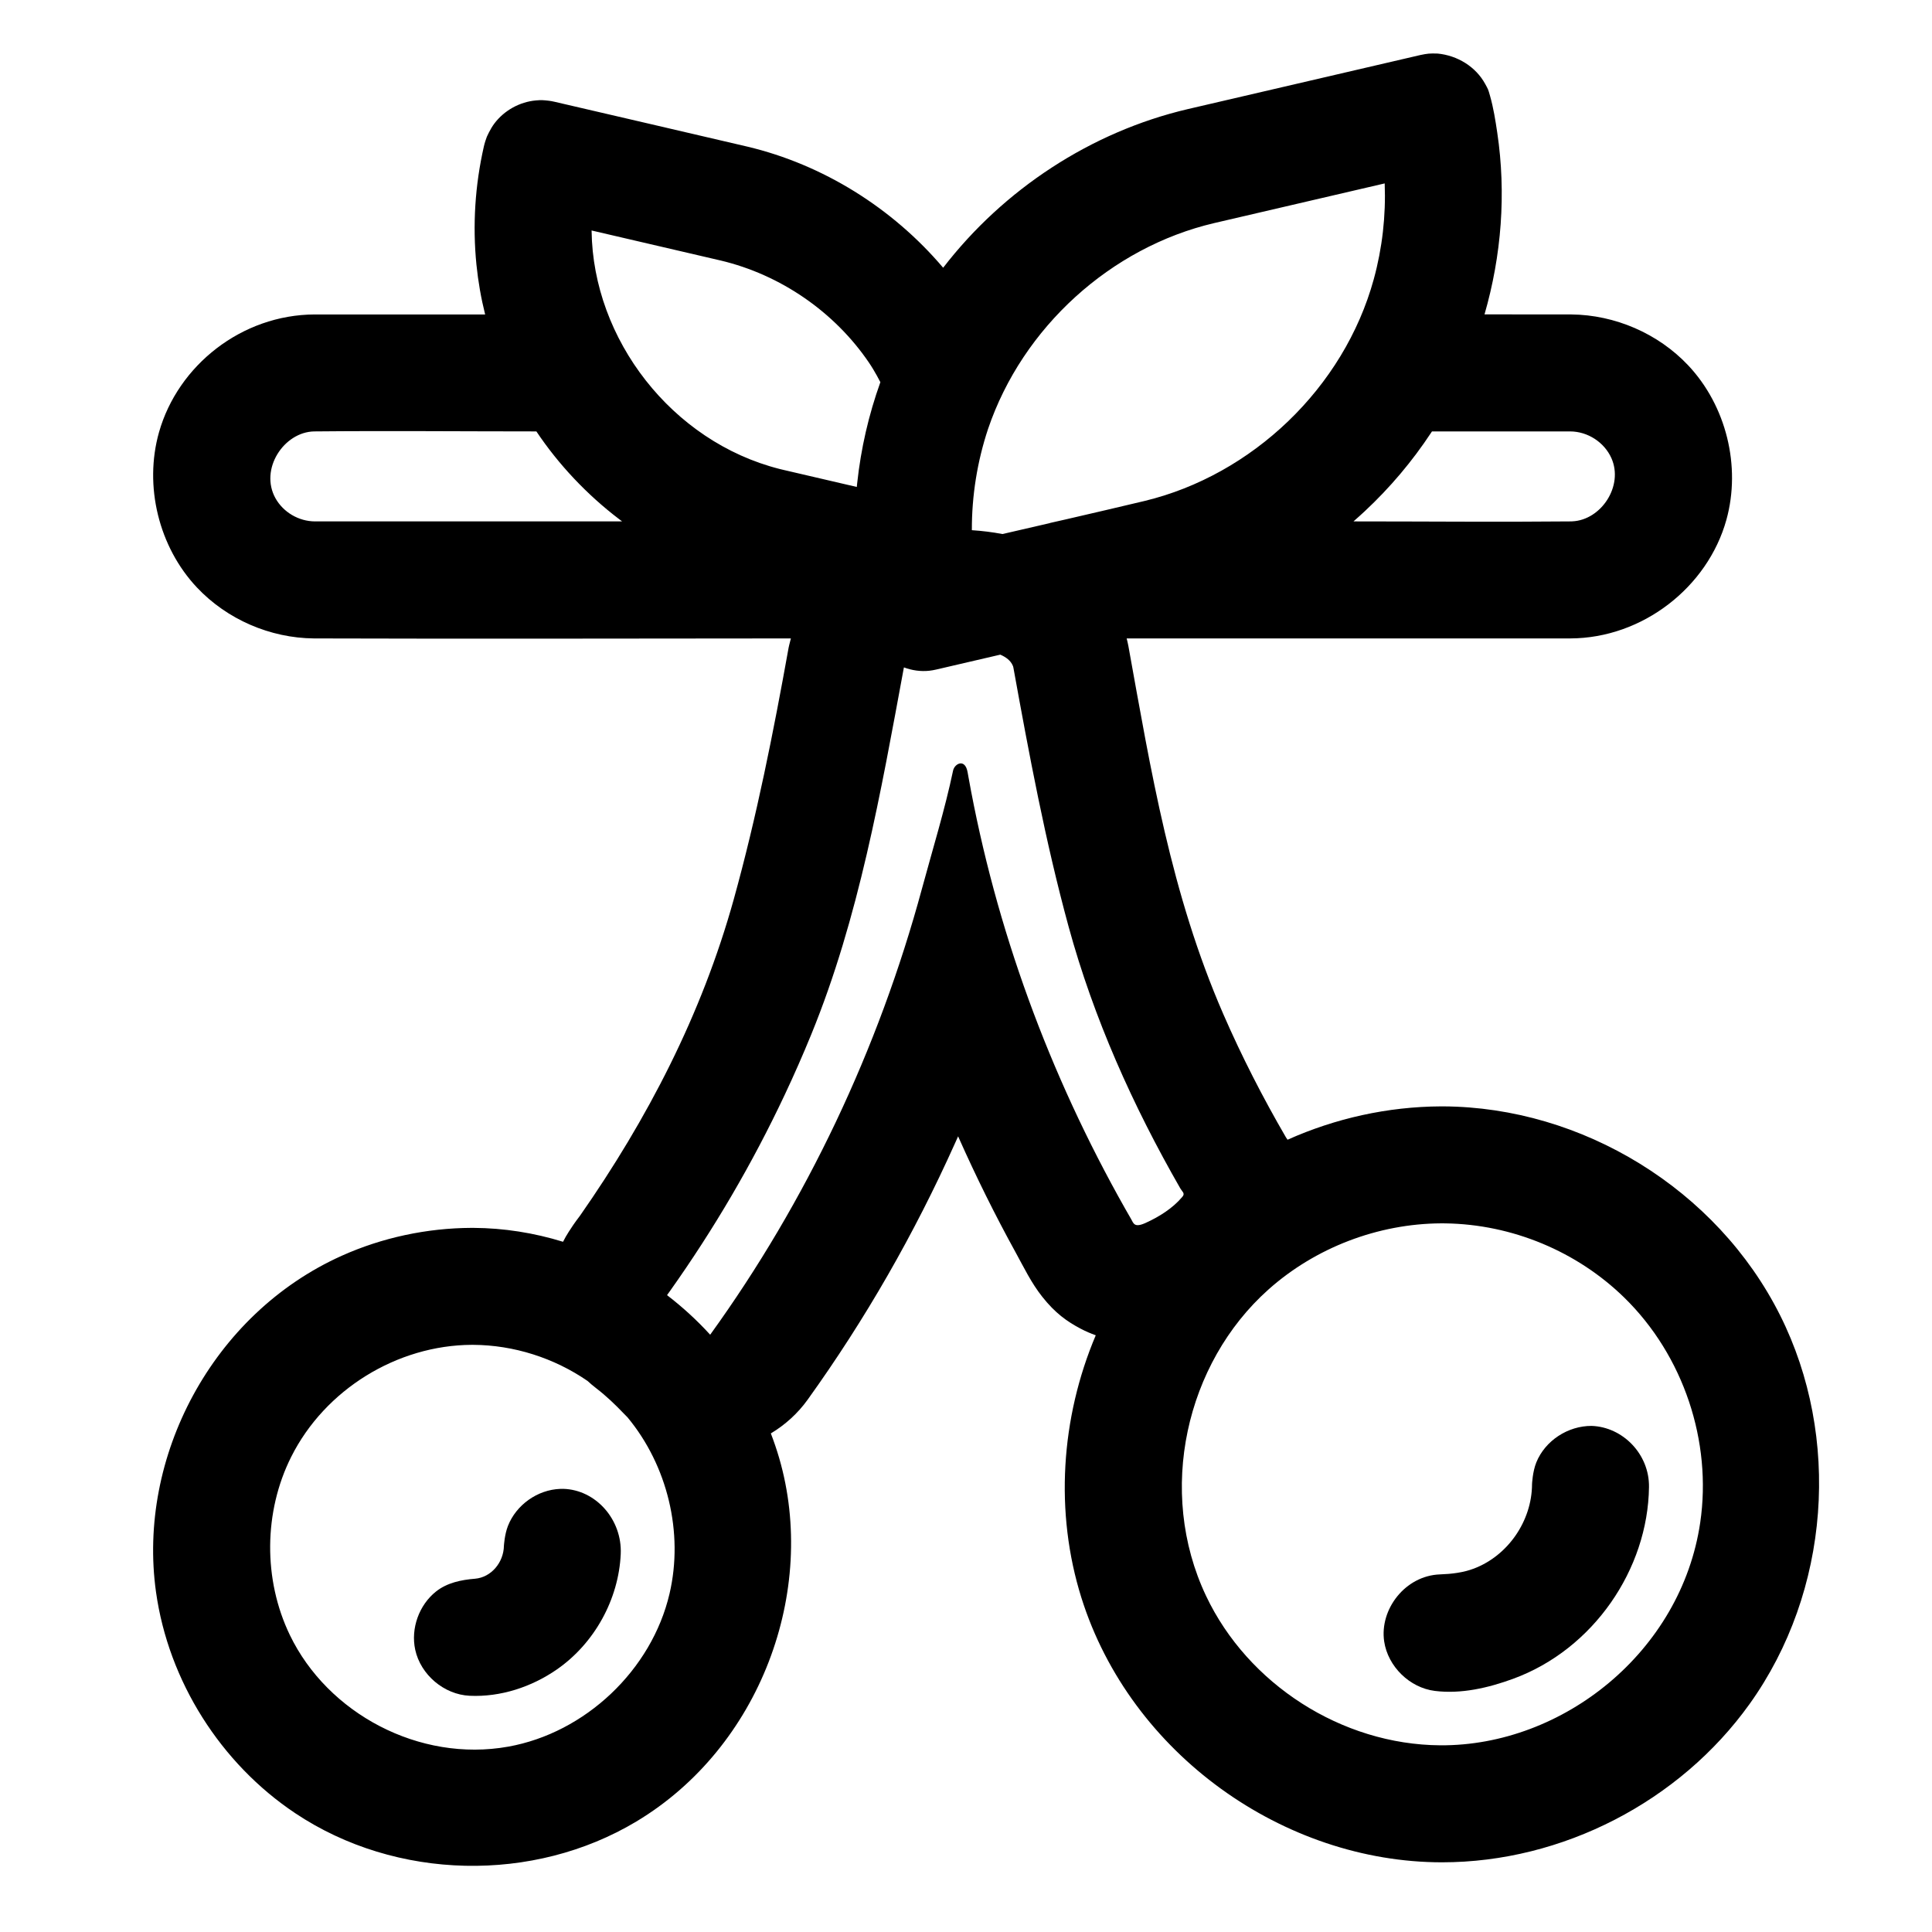
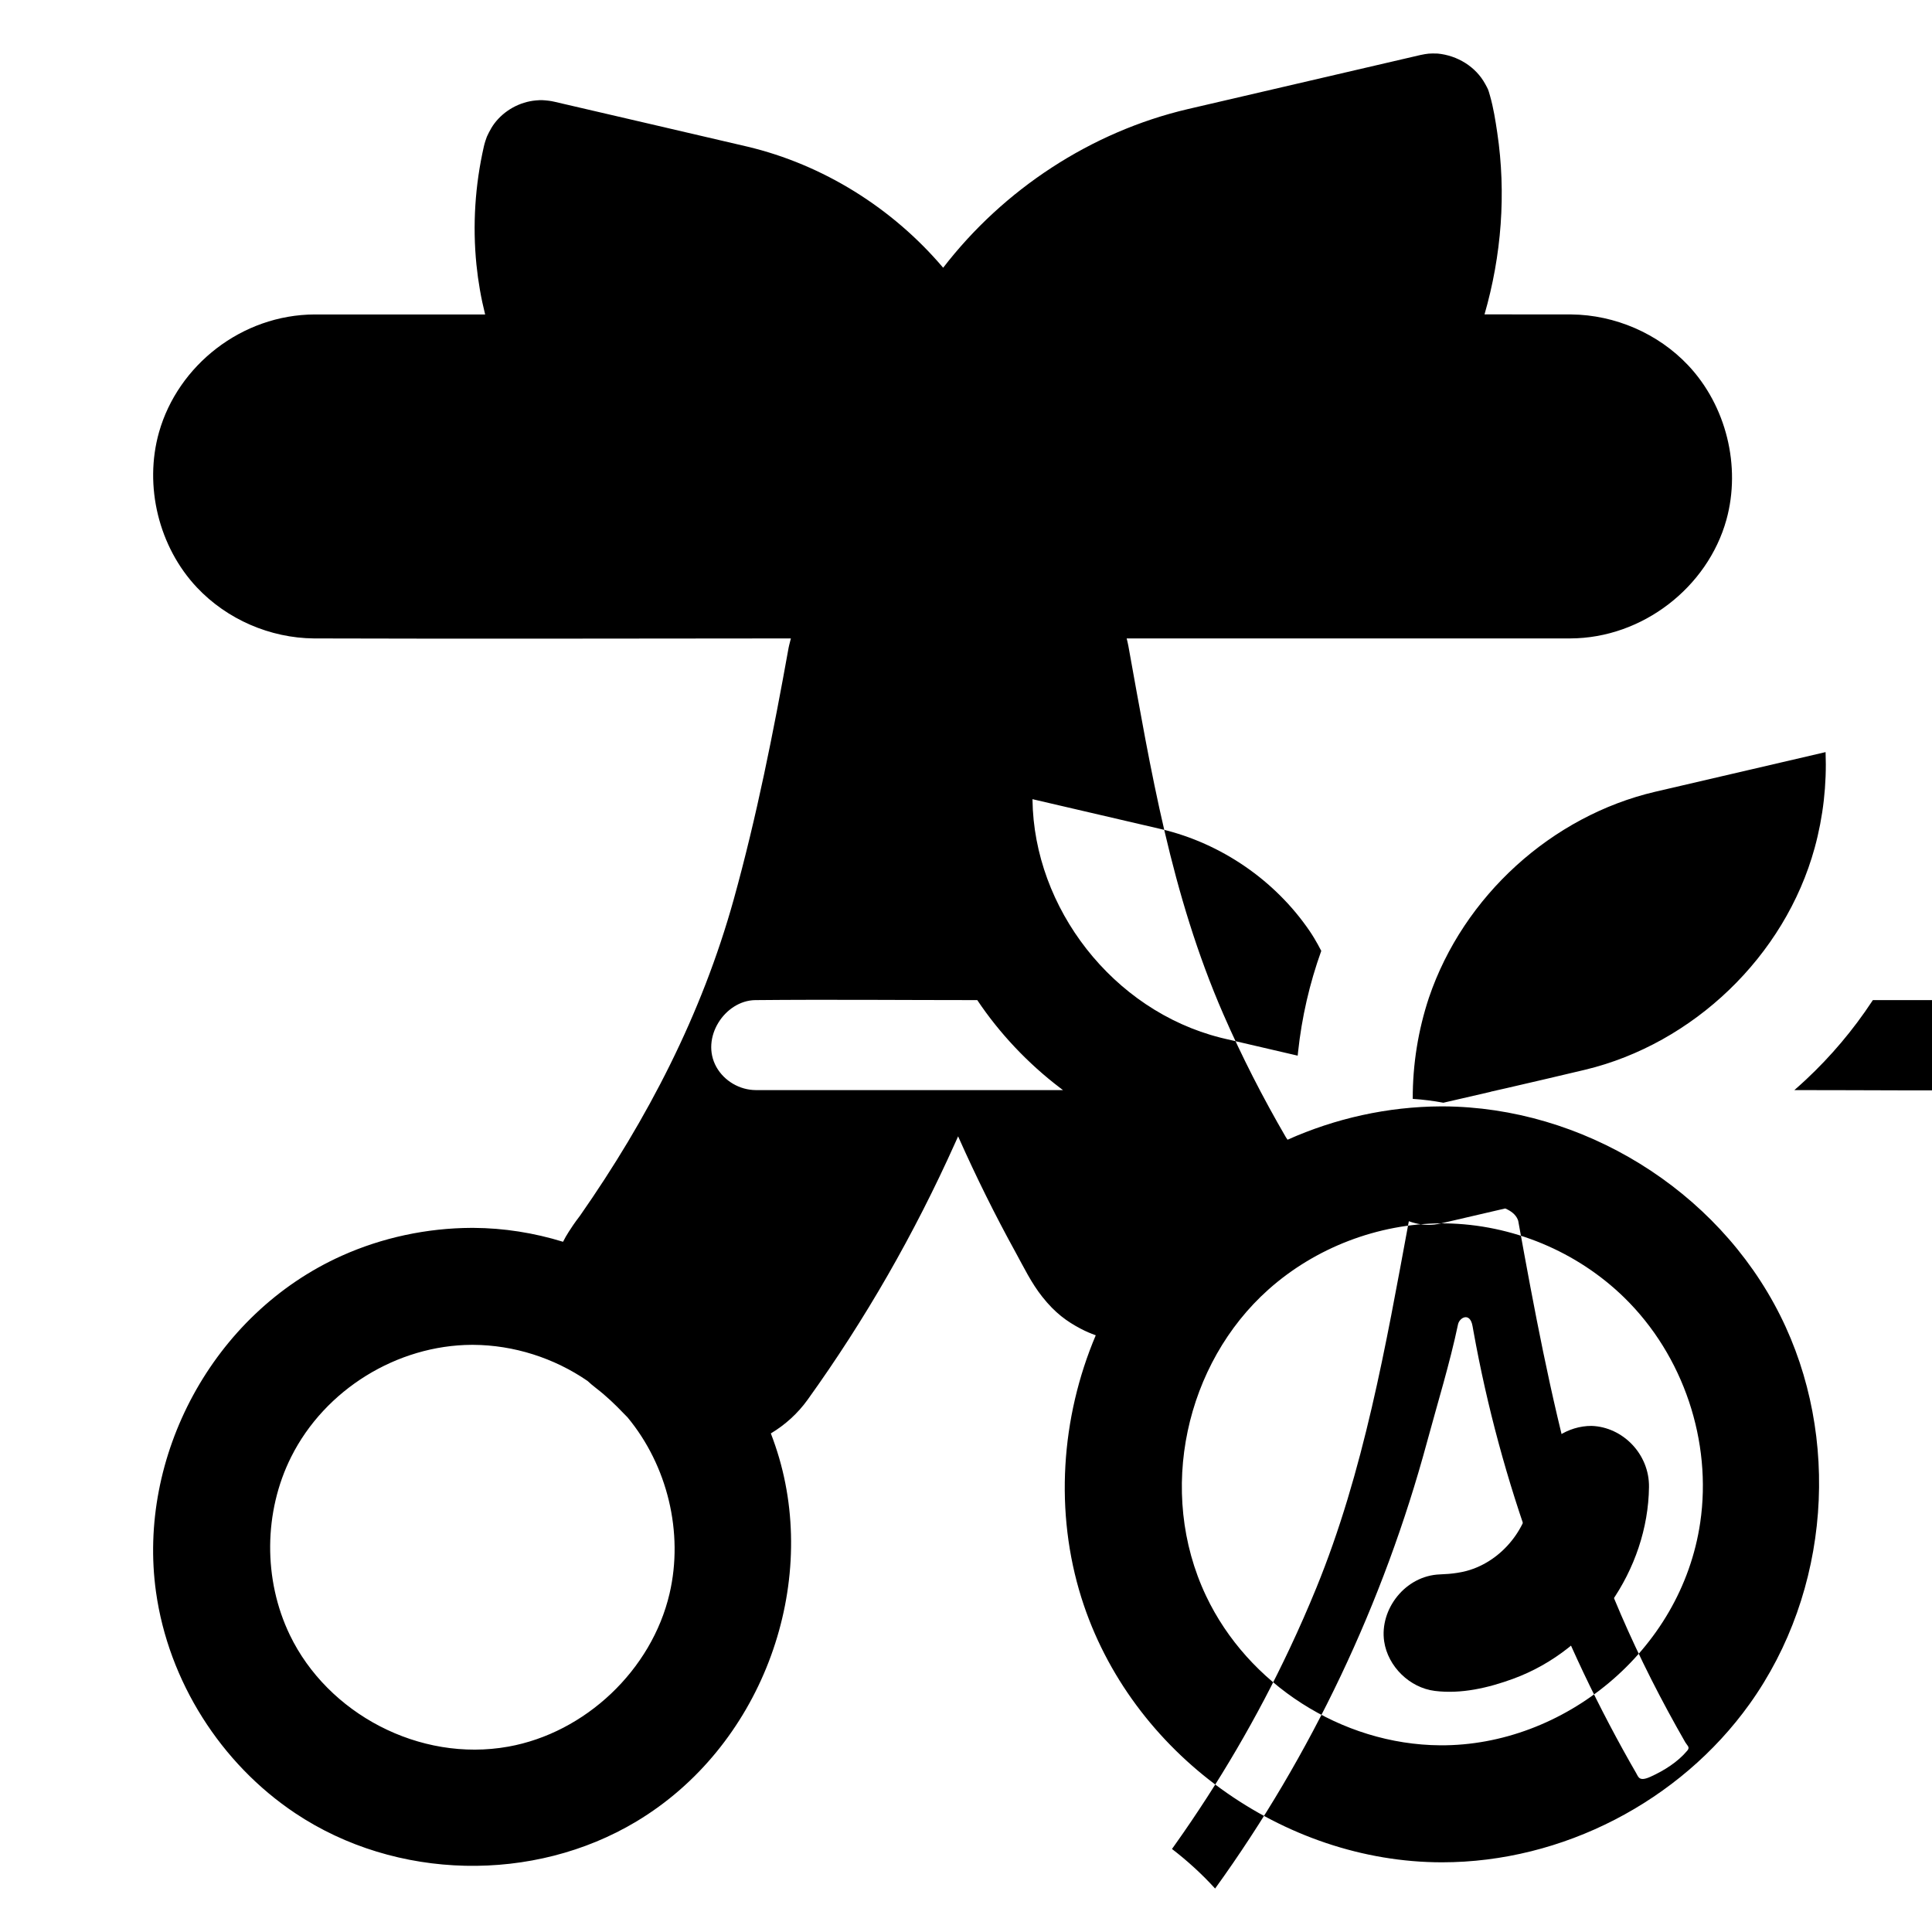
<svg xmlns="http://www.w3.org/2000/svg" fill="#000000" width="800px" height="800px" version="1.1" viewBox="144 144 512 512">
  <g fill-rule="evenodd">
-     <path d="m293.27 538.56c8.641 0.238 15.633 8.145 15.23 17.262-0.535 12.02-6.969 23.691-16.914 30.59-6.727 4.668-14.957 7.363-23.121 6.984-6.766-0.316-12.98-5.535-14.43-12.207-1.219-5.625 1.012-11.844 5.516-15.426 2.898-2.301 6.621-3.09 10.348-3.387 4.25-0.363 7.574-4.277 7.644-8.742 0 0 0.168-2.953 1.062-5.238 2.191-5.582 7.82-9.621 13.902-9.828 0.258-0.008 0.512-0.008 0.762-0.008z" />
    <path d="m565.81 521.88c8.219 0.285 15.309 7.449 15.191 16.199-0.27 21.77-14.711 43.016-35.984 50.812-6.629 2.426-13.797 4.086-20.766 3.219-6.676-0.828-12.449-6.473-13.434-13.129-1.246-8.48 5.566-17.426 14.797-17.75 3.07-0.109 6.148-0.465 9.008-1.551 8.984-3.418 15.348-12.59 15.383-22.371 0 0 0.133-3.293 1.133-5.75 2.34-5.773 8.371-9.711 14.672-9.68z" />
-     <path d="m393.95 214.95c15.988-20.75 39.141-36.012 64.789-42.027l61.723-14.352c1.859-0.375 2.387-0.449 4.547-0.375 5.242 0.512 10.086 3.481 12.582 8.055 0.828 1.527 0.766 1.324 1.285 3.164 0.906 3.168 1.426 6.469 1.914 9.766 2.394 16.059 1.125 32.547-3.379 48.133 7.668-0.008 15.34-0.008 23.004 0.016 11.582 0.117 23 5.031 30.973 13.492 10.07 10.691 14.055 26.75 10.125 40.926-4.953 17.844-22.191 31.375-41.344 31.438h-117.59c0.172 0.652 0.316 1.312 0.449 1.984 5.969 32.973 11.27 65.691 25.168 97.594 4.875 11.199 10.465 22.098 16.594 32.645 0 0 0.164 0.211 0.426 0.629 12.672-5.668 26.547-8.766 40.617-8.836h0.648c36.758 0.18 72.512 21.918 89.277 55.379 16.129 32.176 13.301 73.125-8.117 103.02-18.477 25.801-49.566 41.93-81.484 41.93-41.879 0-82.531-28.645-95.57-70.098-7.106-22.625-5.484-47.652 3.801-69.57-1.352-0.473-2.684-1.055-3.984-1.738-3.629-1.906-6.781-4.152-10.188-8.465-2.922-3.688-4.875-7.781-7.074-11.781-5.465-9.922-10.496-20.098-15.105-30.453l-0.125-0.293c-0.266 0.59-0.527 1.176-0.793 1.766-10.781 24.012-23.746 46.676-39.109 68.062-2.598 3.617-5.945 6.641-9.727 8.906 0.82 2.129 1.559 4.309 2.207 6.523 10.262 35.262-5.043 76.656-37.84 96.32-27.234 16.34-63.625 15.676-90.383-2.176-19.766-13.184-33.617-34.996-36.926-58.66-4.992-35.668 14.852-73.656 49.234-89.09 10.773-4.836 22.594-7.332 34.336-7.387h0.543c8.07 0.039 16.074 1.32 23.758 3.684 0.457-0.914 0.969-1.805 1.527-2.668 1.945-3.012 2.301-3.293 2.969-4.238 17.879-25.617 32.258-53.305 40.746-83.848 6.074-21.891 10.508-44.258 14.539-66.691 0 0 0.203-0.984 0.598-2.449-42.141 0.023-84.285 0.133-126.42 0-11.578-0.109-22.988-5.023-30.973-13.492-10.129-10.746-14.09-26.93-10.051-41.176 5.019-17.688 21.895-31.125 41.273-31.188h45.148c-1.078-4.301-1.852-8.711-2.305-13.191-1.051-10.449-0.371-21.047 1.961-31.301 0 0 0.18-0.93 0.777-2.543 0 0 0.883-2.059 1.992-3.539 2.606-3.481 6.719-5.769 11.059-6.148 1.566-0.141 1.938-0.039 2.441-0.016 1.574 0.148 1.922 0.266 2.414 0.363 17.059 3.969 34.125 7.914 51.184 11.906 20.008 4.762 38.414 16.238 51.855 32.09zm-94.234 295.02c-8.859-6.094-19.543-9.52-30.355-9.574h-0.348c-19.758 0.094-38.879 11.805-47.848 29.695-7.301 14.555-7.434 32.523-0.355 47.203 10.023 20.797 34.305 33.801 57.875 29.586 20.418-3.66 38.012-20.285 42.746-40.531 3.785-16.176-0.539-33.98-11.137-46.746-0.34-0.324-0.676-0.664-0.992-1.008-2.246-2.356-4.625-4.633-7.231-6.641l-0.156-0.125c-1.008-0.805-1.285-1.008-2.199-1.859zm226.21-41.77c-16.762 0.086-33.344 6.441-45.797 17.555-21.859 19.508-29.656 53.449-16.504 81.191 11.055 23.316 35.887 39.414 62.078 39.578 32.5 0.199 63.852-24.805 68.875-59.055 3.144-21.426-4.394-44.219-20.129-59.59-12.527-12.238-29.695-19.418-47.406-19.672-0.371-0.008-0.742-0.008-1.117-0.008zm-116.84-150.71-16.973 3.945c-0.816 0.164-1.008 0.227-1.832 0.32-2.285 0.246-4.586-0.086-6.727-0.883-0.023 0.074-0.039 0.16-0.055 0.238-6.062 32.754-11.883 66.156-24.5 97.012-2.203 5.387-4.543 10.711-7.023 15.973-8.562 18.199-18.773 35.633-30.422 52.039l-0.781 1.094c4.082 3.133 7.938 6.652 11.43 10.488 25.488-35.289 44.617-75.656 56.141-118.26 2.816-10.414 6.055-20.871 8.234-31.25 0.387-1.836 3.191-3.348 3.852 0.473 0.078 0.426 0.152 0.859 0.23 1.285 7.203 40.074 21.348 78.656 41.531 114.37 0.52 0.914 1.039 1.82 1.559 2.719 0.648 1.141 0.828 2.402 3.852 1.031 3.617-1.637 7.199-3.906 9.672-6.844 0.07-0.078 0.141-0.164 0.195-0.246 0.566-0.793-0.203-1.242-0.652-2.016-12.609-21.945-23.004-45.164-29.641-69.457-6.144-22.508-10.445-45.535-14.617-68.59-0.062-0.316-0.086-0.348-0.148-0.496-0.566-1.371-1.797-2.285-3.324-2.945zm17.371-35.848c6.953-1.602 13.898-3.223 20.84-4.875 28.477-6.859 52.855-29.941 60.77-58.789 2.254-8.23 3.223-16.781 2.891-25.348v-0.023c-15.059 3.504-30.121 7.008-45.18 10.512-27.332 6.402-50.785 27.578-59.938 54.566-2.852 8.59-4.32 17.688-4.289 26.82 2.723 0.176 5.441 0.516 8.117 1.02 4.144-0.961 8.301-1.914 12.457-2.875l0.191-0.07c1.379-0.316 2.762-0.625 4.141-0.938zm76.23 0.535c19.199 0 38.406 0.188 57.605 0 0.129 0 0.262-0.008 0.395-0.016 7.648-0.355 13.625-9.387 10.355-16.742-1.871-4.199-6.266-7.074-10.938-7.09h-36.617c-0.066 0.109-0.137 0.215-0.215 0.324-5.008 7.598-10.914 14.594-17.586 20.82-0.918 0.852-1.84 1.688-2.785 2.512l-0.086 0.07zm-216.54-23.848c-19.625 0-39.242-0.188-58.867 0-8.039 0.129-14.578 10.012-10.27 17.727 2.07 3.688 6.152 6.106 10.457 6.121h81.398c-0.266-0.191-0.527-0.395-0.781-0.59-8.496-6.461-16.062-14.469-21.938-23.258zm65.457 10.191 0.055 0.016 19.398 4.512c0.031-0.328 0.062-0.645 0.102-0.969 0.984-9.207 3.055-18.176 6.148-26.797 0 0-1.402-2.797-3.047-5.215-9.145-13.441-23.43-23.27-39.297-27.035l-0.211-0.047-33.98-7.906c0 0.047 0.008 0.102 0.008 0.148 0.375 28.684 21.246 55.82 49.832 63.055l0.332 0.082 0.359 0.086z" />
+     <path d="m393.95 214.95c15.988-20.75 39.141-36.012 64.789-42.027l61.723-14.352c1.859-0.375 2.387-0.449 4.547-0.375 5.242 0.512 10.086 3.481 12.582 8.055 0.828 1.527 0.766 1.324 1.285 3.164 0.906 3.168 1.426 6.469 1.914 9.766 2.394 16.059 1.125 32.547-3.379 48.133 7.668-0.008 15.34-0.008 23.004 0.016 11.582 0.117 23 5.031 30.973 13.492 10.07 10.691 14.055 26.75 10.125 40.926-4.953 17.844-22.191 31.375-41.344 31.438h-117.59c0.172 0.652 0.316 1.312 0.449 1.984 5.969 32.973 11.27 65.691 25.168 97.594 4.875 11.199 10.465 22.098 16.594 32.645 0 0 0.164 0.211 0.426 0.629 12.672-5.668 26.547-8.766 40.617-8.836h0.648c36.758 0.18 72.512 21.918 89.277 55.379 16.129 32.176 13.301 73.125-8.117 103.02-18.477 25.801-49.566 41.93-81.484 41.93-41.879 0-82.531-28.645-95.57-70.098-7.106-22.625-5.484-47.652 3.801-69.57-1.352-0.473-2.684-1.055-3.984-1.738-3.629-1.906-6.781-4.152-10.188-8.465-2.922-3.688-4.875-7.781-7.074-11.781-5.465-9.922-10.496-20.098-15.105-30.453l-0.125-0.293c-0.266 0.59-0.527 1.176-0.793 1.766-10.781 24.012-23.746 46.676-39.109 68.062-2.598 3.617-5.945 6.641-9.727 8.906 0.82 2.129 1.559 4.309 2.207 6.523 10.262 35.262-5.043 76.656-37.84 96.32-27.234 16.34-63.625 15.676-90.383-2.176-19.766-13.184-33.617-34.996-36.926-58.66-4.992-35.668 14.852-73.656 49.234-89.09 10.773-4.836 22.594-7.332 34.336-7.387h0.543c8.07 0.039 16.074 1.32 23.758 3.684 0.457-0.914 0.969-1.805 1.527-2.668 1.945-3.012 2.301-3.293 2.969-4.238 17.879-25.617 32.258-53.305 40.746-83.848 6.074-21.891 10.508-44.258 14.539-66.691 0 0 0.203-0.984 0.598-2.449-42.141 0.023-84.285 0.133-126.42 0-11.578-0.109-22.988-5.023-30.973-13.492-10.129-10.746-14.09-26.93-10.051-41.176 5.019-17.688 21.895-31.125 41.273-31.188h45.148c-1.078-4.301-1.852-8.711-2.305-13.191-1.051-10.449-0.371-21.047 1.961-31.301 0 0 0.18-0.93 0.777-2.543 0 0 0.883-2.059 1.992-3.539 2.606-3.481 6.719-5.769 11.059-6.148 1.566-0.141 1.938-0.039 2.441-0.016 1.574 0.148 1.922 0.266 2.414 0.363 17.059 3.969 34.125 7.914 51.184 11.906 20.008 4.762 38.414 16.238 51.855 32.09zm-94.234 295.02c-8.859-6.094-19.543-9.52-30.355-9.574h-0.348c-19.758 0.094-38.879 11.805-47.848 29.695-7.301 14.555-7.434 32.523-0.355 47.203 10.023 20.797 34.305 33.801 57.875 29.586 20.418-3.66 38.012-20.285 42.746-40.531 3.785-16.176-0.539-33.98-11.137-46.746-0.34-0.324-0.676-0.664-0.992-1.008-2.246-2.356-4.625-4.633-7.231-6.641l-0.156-0.125c-1.008-0.805-1.285-1.008-2.199-1.859zm226.21-41.77c-16.762 0.086-33.344 6.441-45.797 17.555-21.859 19.508-29.656 53.449-16.504 81.191 11.055 23.316 35.887 39.414 62.078 39.578 32.5 0.199 63.852-24.805 68.875-59.055 3.144-21.426-4.394-44.219-20.129-59.59-12.527-12.238-29.695-19.418-47.406-19.672-0.371-0.008-0.742-0.008-1.117-0.008zc-0.816 0.164-1.008 0.227-1.832 0.32-2.285 0.246-4.586-0.086-6.727-0.883-0.023 0.074-0.039 0.16-0.055 0.238-6.062 32.754-11.883 66.156-24.5 97.012-2.203 5.387-4.543 10.711-7.023 15.973-8.562 18.199-18.773 35.633-30.422 52.039l-0.781 1.094c4.082 3.133 7.938 6.652 11.43 10.488 25.488-35.289 44.617-75.656 56.141-118.26 2.816-10.414 6.055-20.871 8.234-31.25 0.387-1.836 3.191-3.348 3.852 0.473 0.078 0.426 0.152 0.859 0.23 1.285 7.203 40.074 21.348 78.656 41.531 114.37 0.52 0.914 1.039 1.82 1.559 2.719 0.648 1.141 0.828 2.402 3.852 1.031 3.617-1.637 7.199-3.906 9.672-6.844 0.07-0.078 0.141-0.164 0.195-0.246 0.566-0.793-0.203-1.242-0.652-2.016-12.609-21.945-23.004-45.164-29.641-69.457-6.144-22.508-10.445-45.535-14.617-68.59-0.062-0.316-0.086-0.348-0.148-0.496-0.566-1.371-1.797-2.285-3.324-2.945zm17.371-35.848c6.953-1.602 13.898-3.223 20.84-4.875 28.477-6.859 52.855-29.941 60.77-58.789 2.254-8.23 3.223-16.781 2.891-25.348v-0.023c-15.059 3.504-30.121 7.008-45.18 10.512-27.332 6.402-50.785 27.578-59.938 54.566-2.852 8.59-4.32 17.688-4.289 26.82 2.723 0.176 5.441 0.516 8.117 1.02 4.144-0.961 8.301-1.914 12.457-2.875l0.191-0.07c1.379-0.316 2.762-0.625 4.141-0.938zm76.23 0.535c19.199 0 38.406 0.188 57.605 0 0.129 0 0.262-0.008 0.395-0.016 7.648-0.355 13.625-9.387 10.355-16.742-1.871-4.199-6.266-7.074-10.938-7.09h-36.617c-0.066 0.109-0.137 0.215-0.215 0.324-5.008 7.598-10.914 14.594-17.586 20.82-0.918 0.852-1.84 1.688-2.785 2.512l-0.086 0.07zm-216.54-23.848c-19.625 0-39.242-0.188-58.867 0-8.039 0.129-14.578 10.012-10.27 17.727 2.07 3.688 6.152 6.106 10.457 6.121h81.398c-0.266-0.191-0.527-0.395-0.781-0.59-8.496-6.461-16.062-14.469-21.938-23.258zm65.457 10.191 0.055 0.016 19.398 4.512c0.031-0.328 0.062-0.645 0.102-0.969 0.984-9.207 3.055-18.176 6.148-26.797 0 0-1.402-2.797-3.047-5.215-9.145-13.441-23.43-23.27-39.297-27.035l-0.211-0.047-33.98-7.906c0 0.047 0.008 0.102 0.008 0.148 0.375 28.684 21.246 55.82 49.832 63.055l0.332 0.082 0.359 0.086z" />
  </g>
</svg>